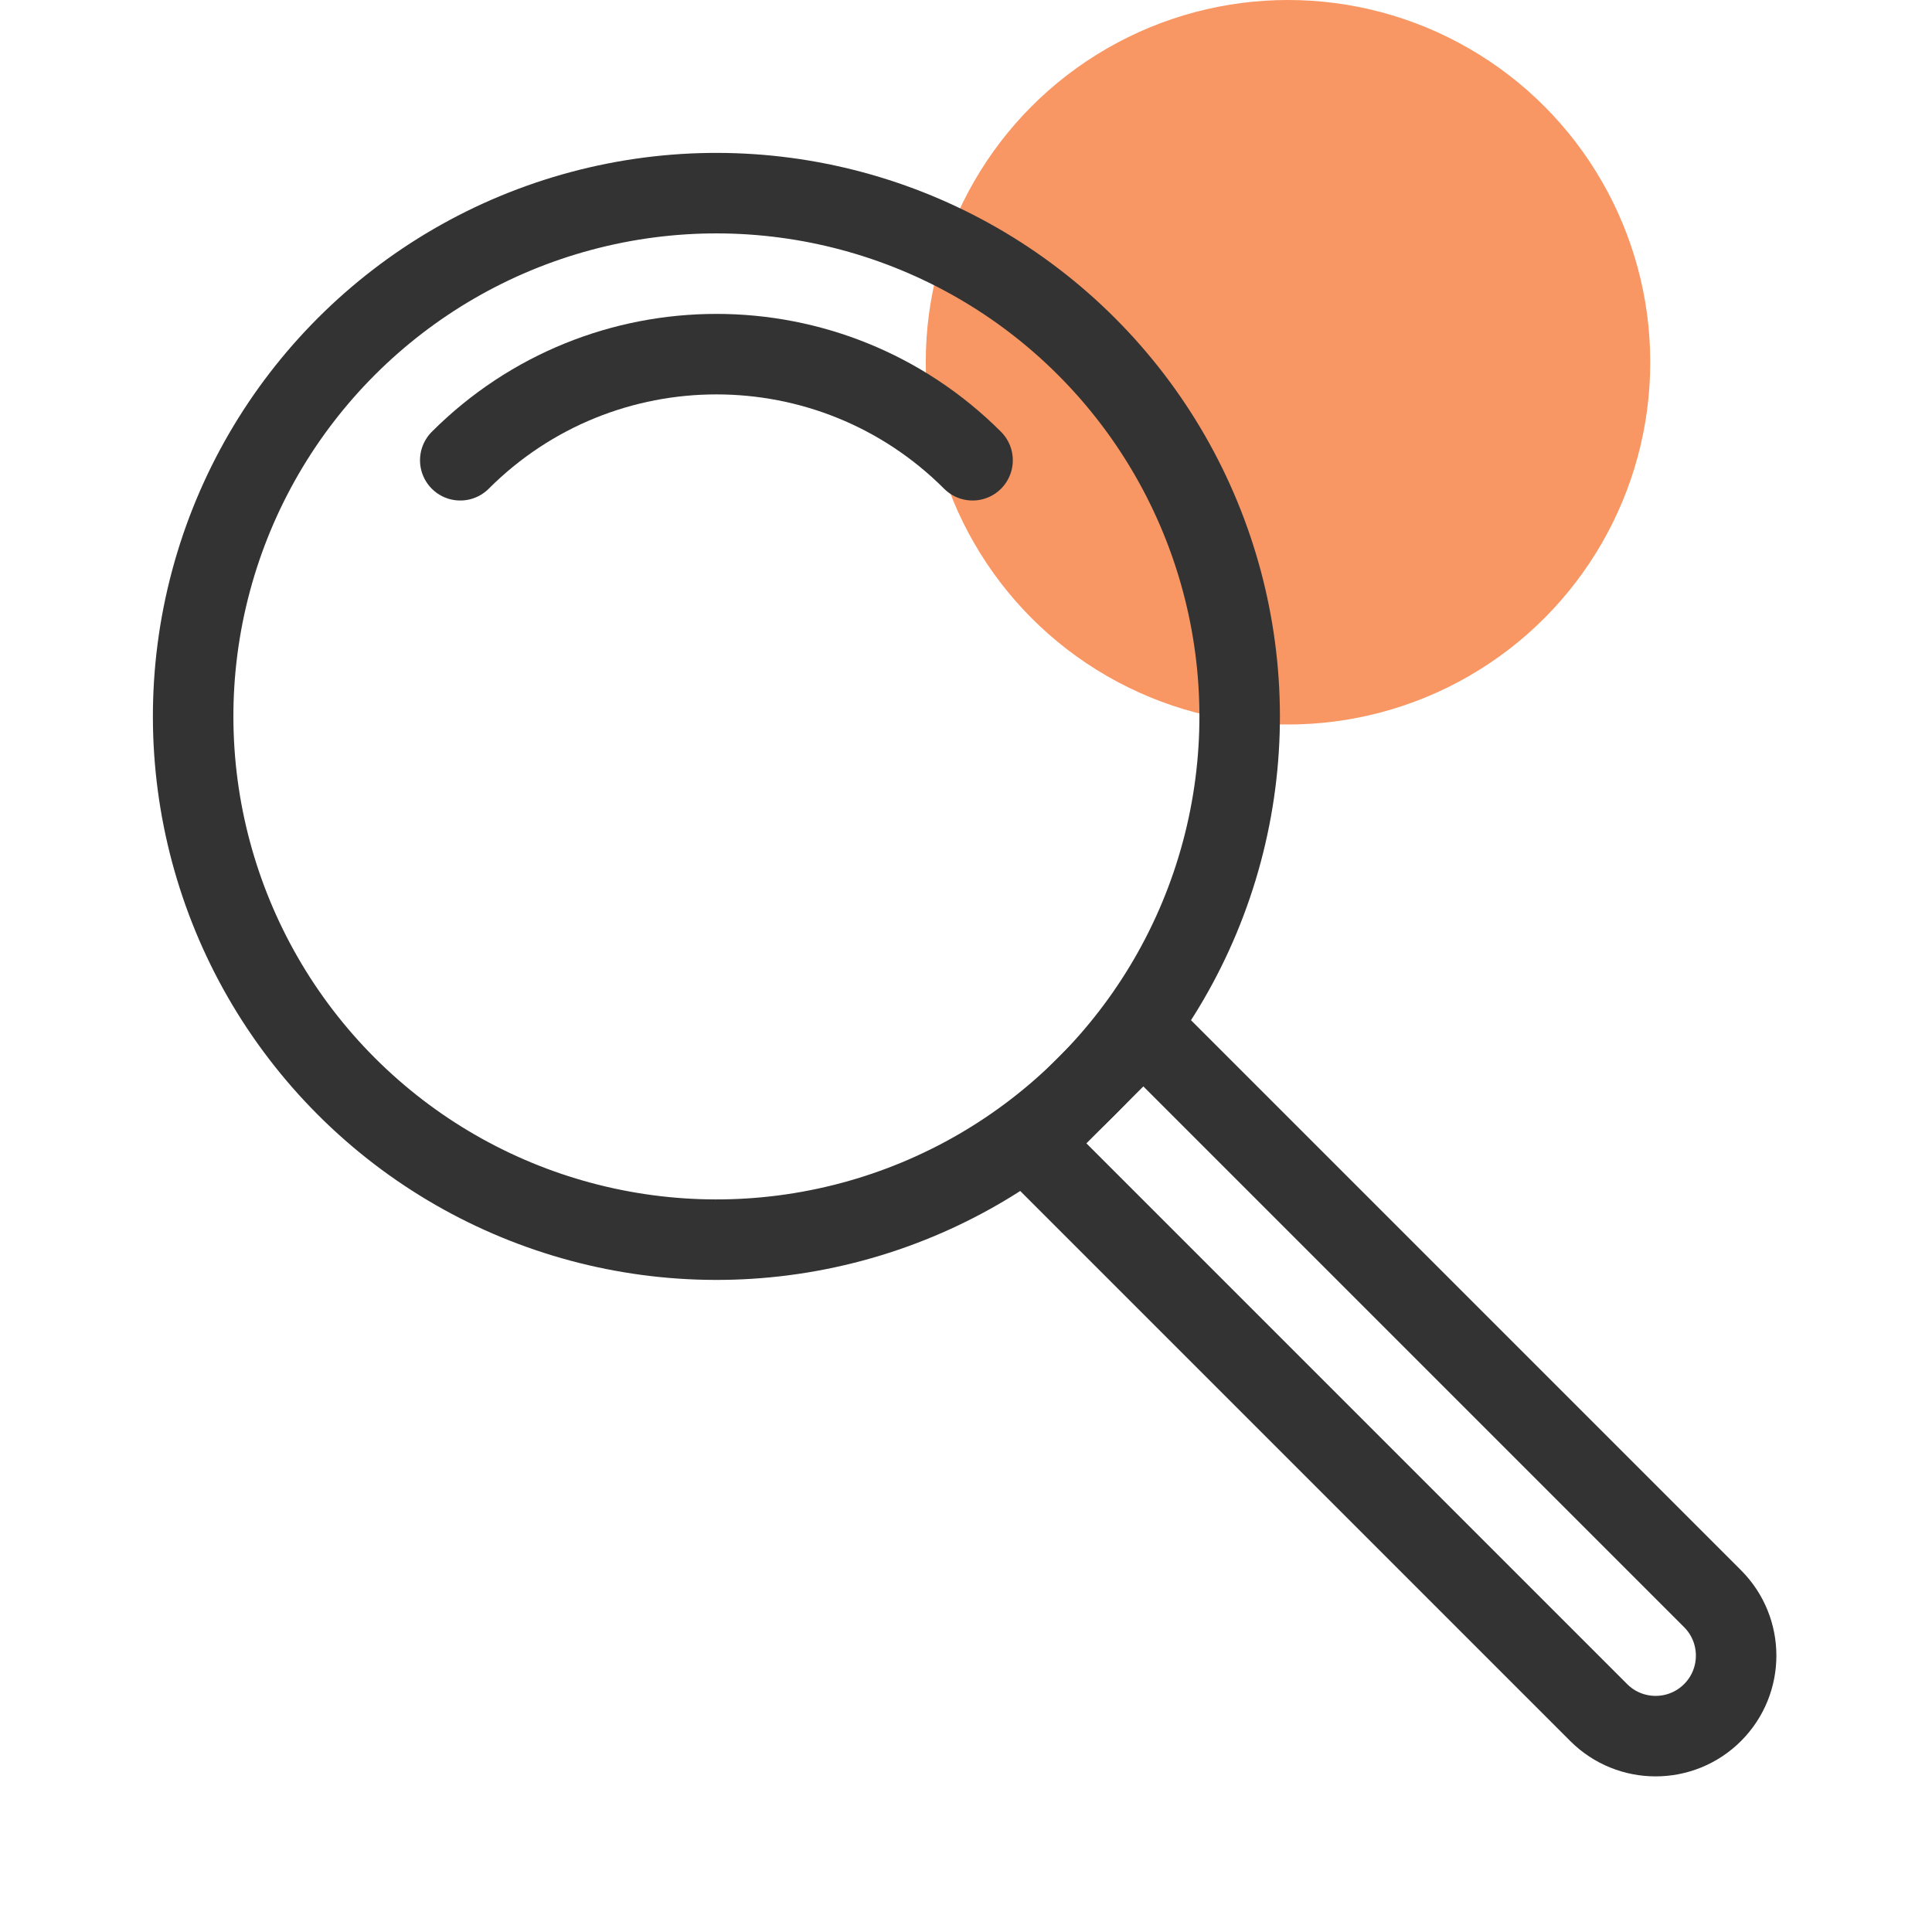
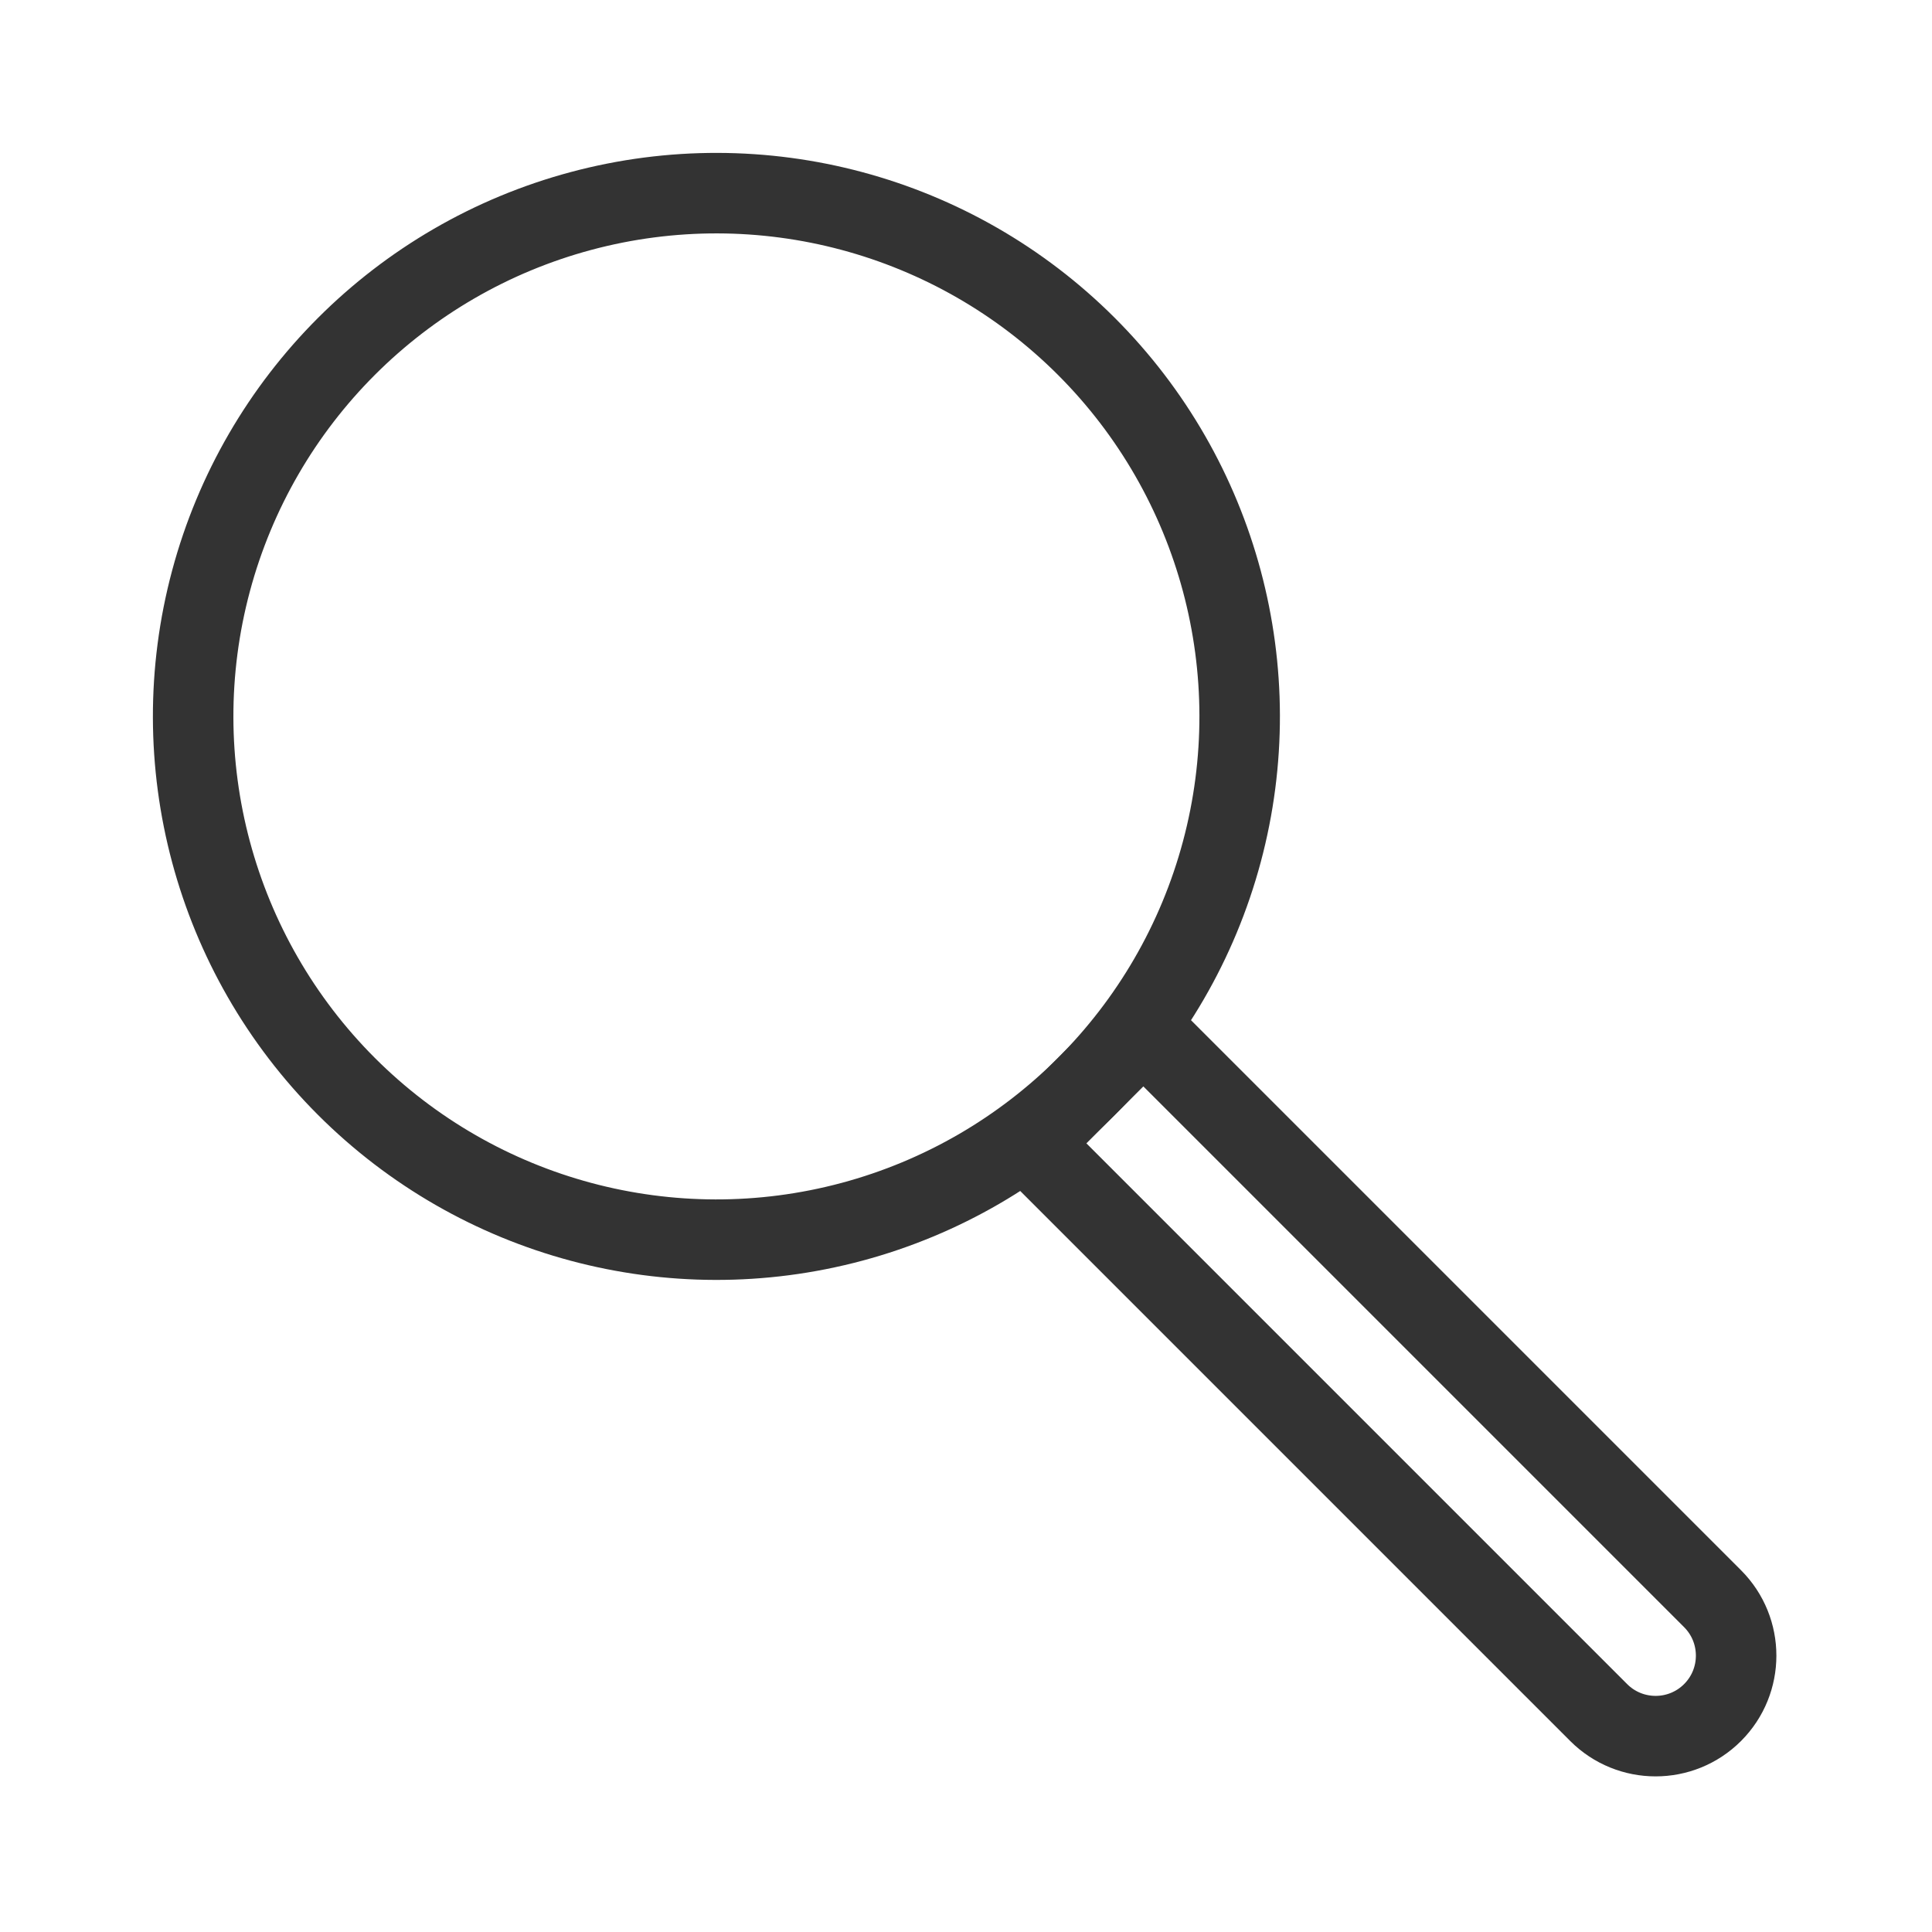
<svg xmlns="http://www.w3.org/2000/svg" width="48" height="48" viewBox="0 0 48 48" fill="none">
  <g clip-path="url(#clip0_41_4364)">
-     <circle cx="32" cy="9" r="9" fill="#F89763" />
    <circle cx="17.799" cy="17.799" r="13" transform="rotate(-45 17.799 17.799)" stroke="#333333" stroke-width="2" />
-     <path d="M24.163 11.435C20.648 7.92 14.95 7.92 11.435 11.435" stroke="#333333" stroke-width="2" stroke-linecap="round" />
    <path d="M25.577 28.406L28.406 25.577L42.548 39.719C43.329 40.5 43.329 41.767 42.548 42.548C41.767 43.329 40.5 43.329 39.719 42.548L25.577 28.406Z" stroke="#333333" stroke-width="2" />
  </g>
  <defs>
    <clipPath id="clip0_41_4364">
      <rect width="48" height="48" fill="white" />
    </clipPath>
  </defs>
</svg>